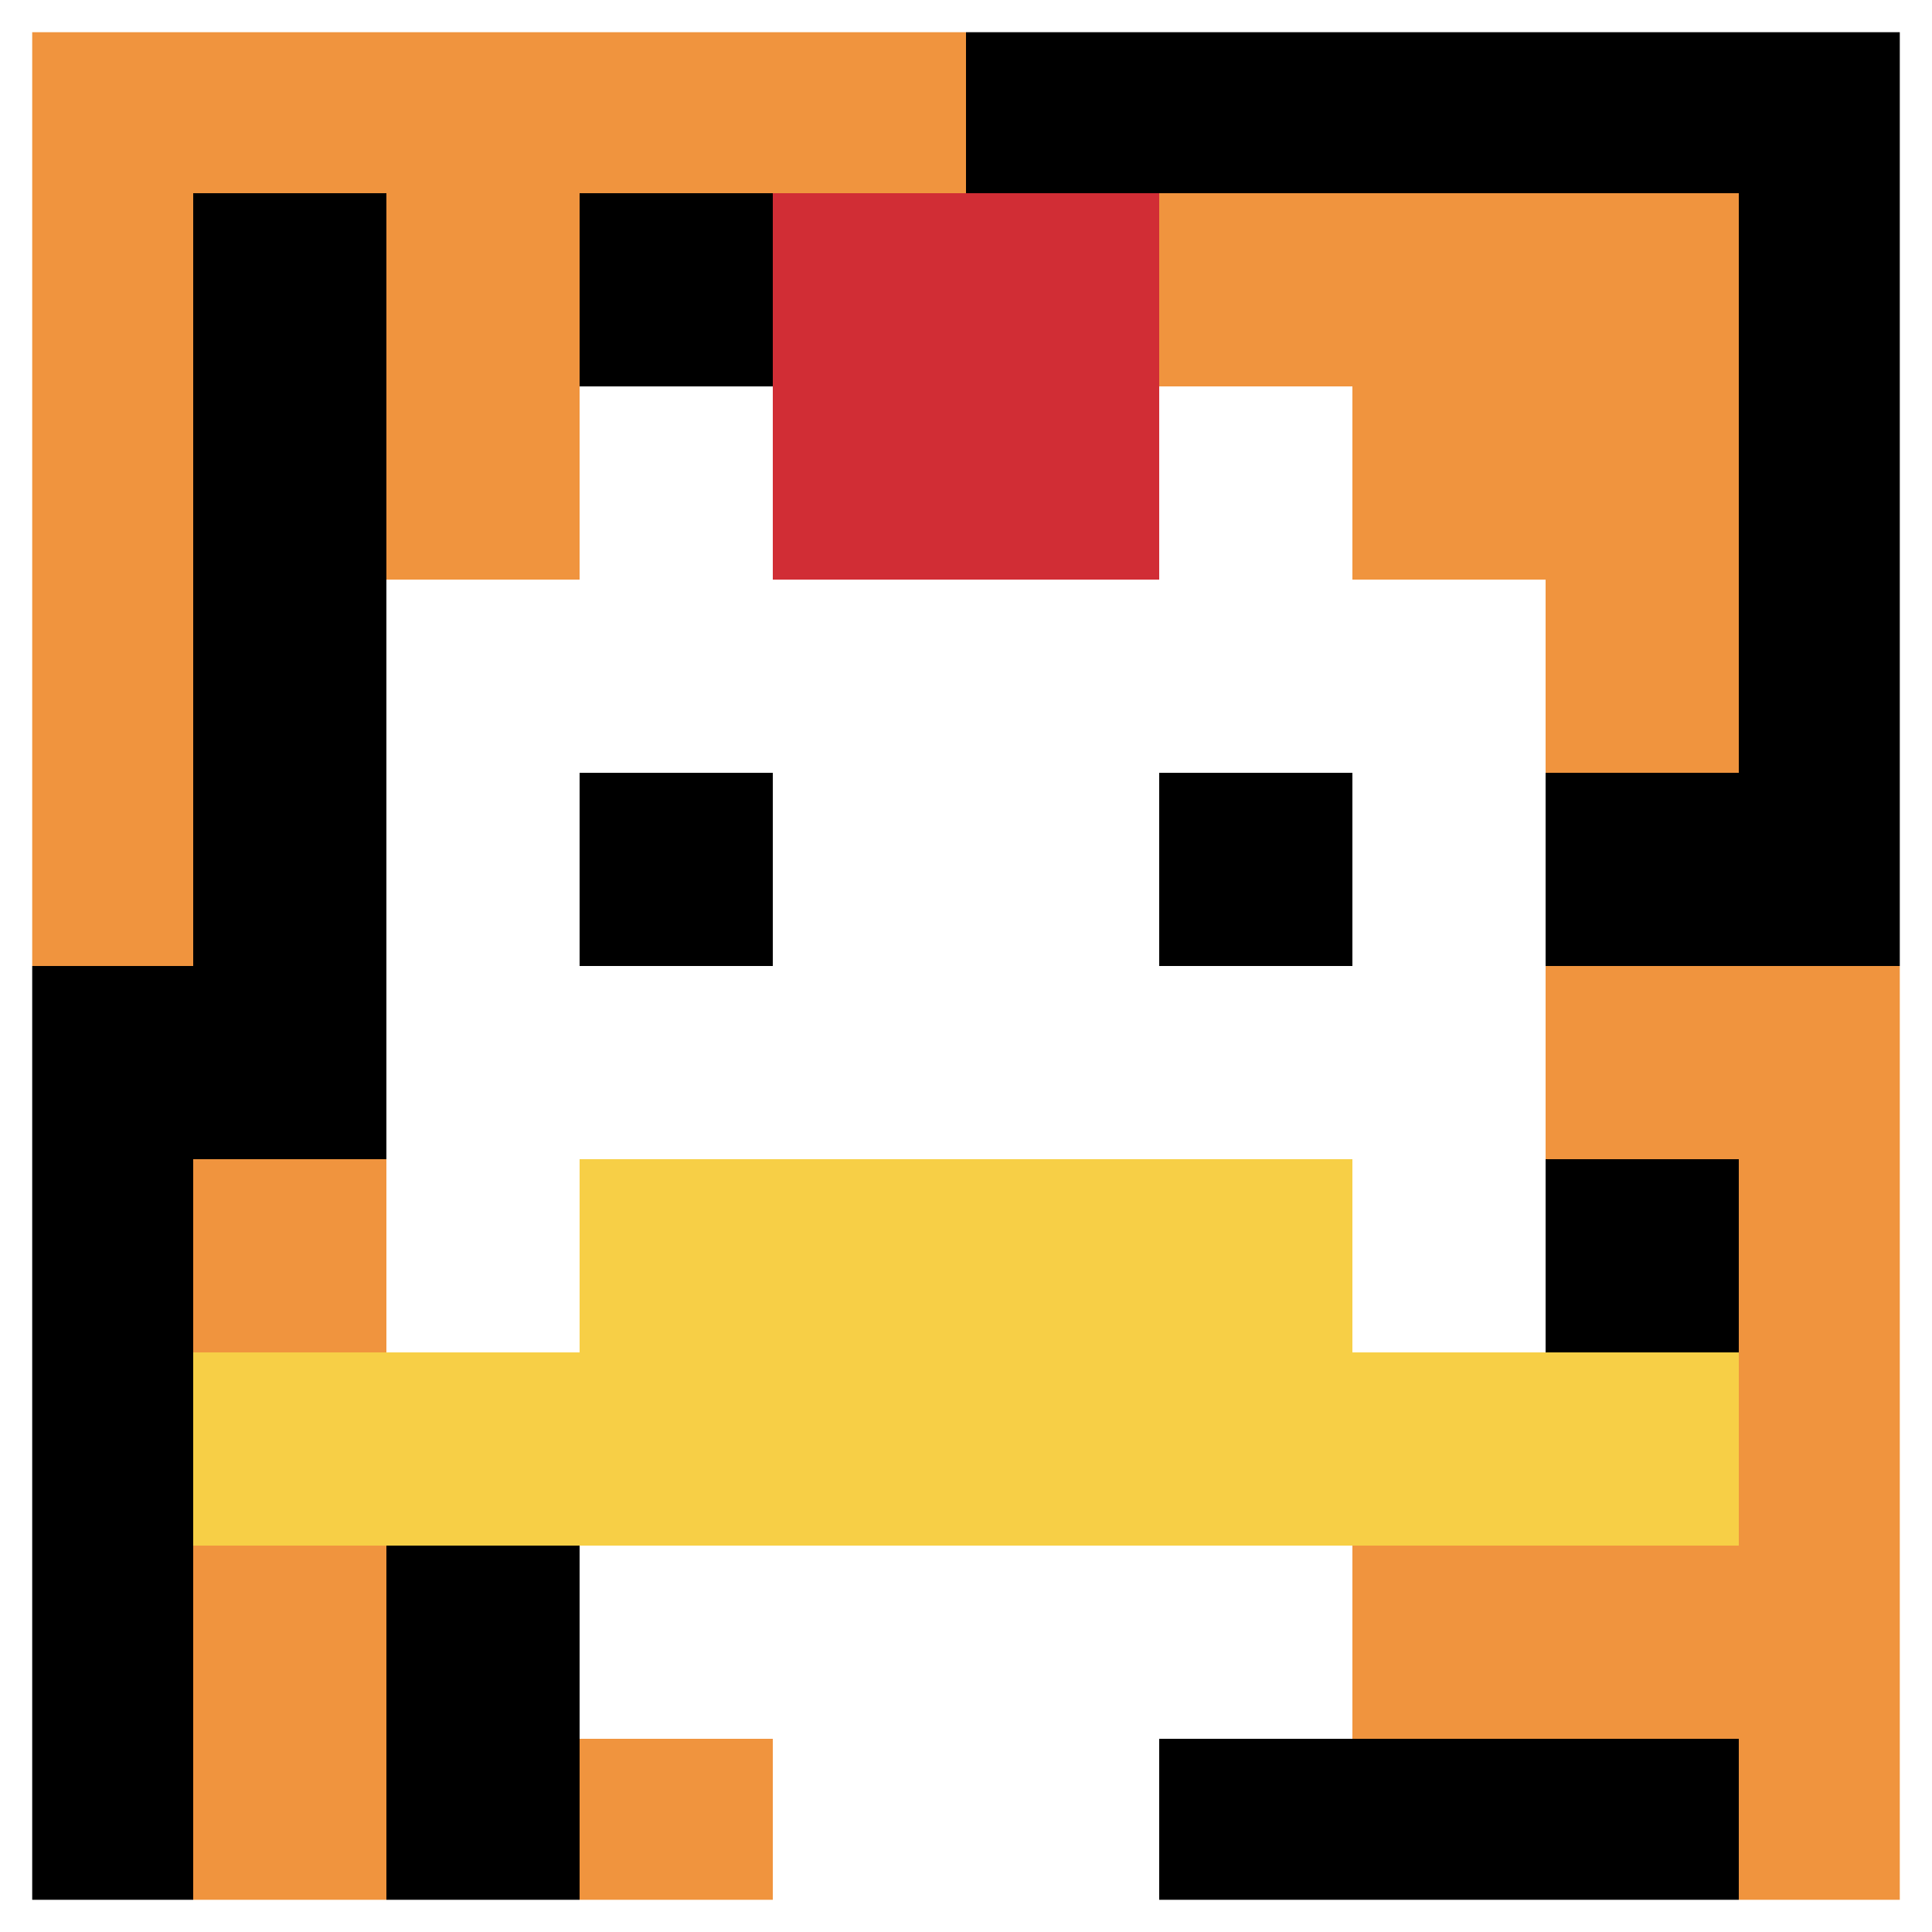
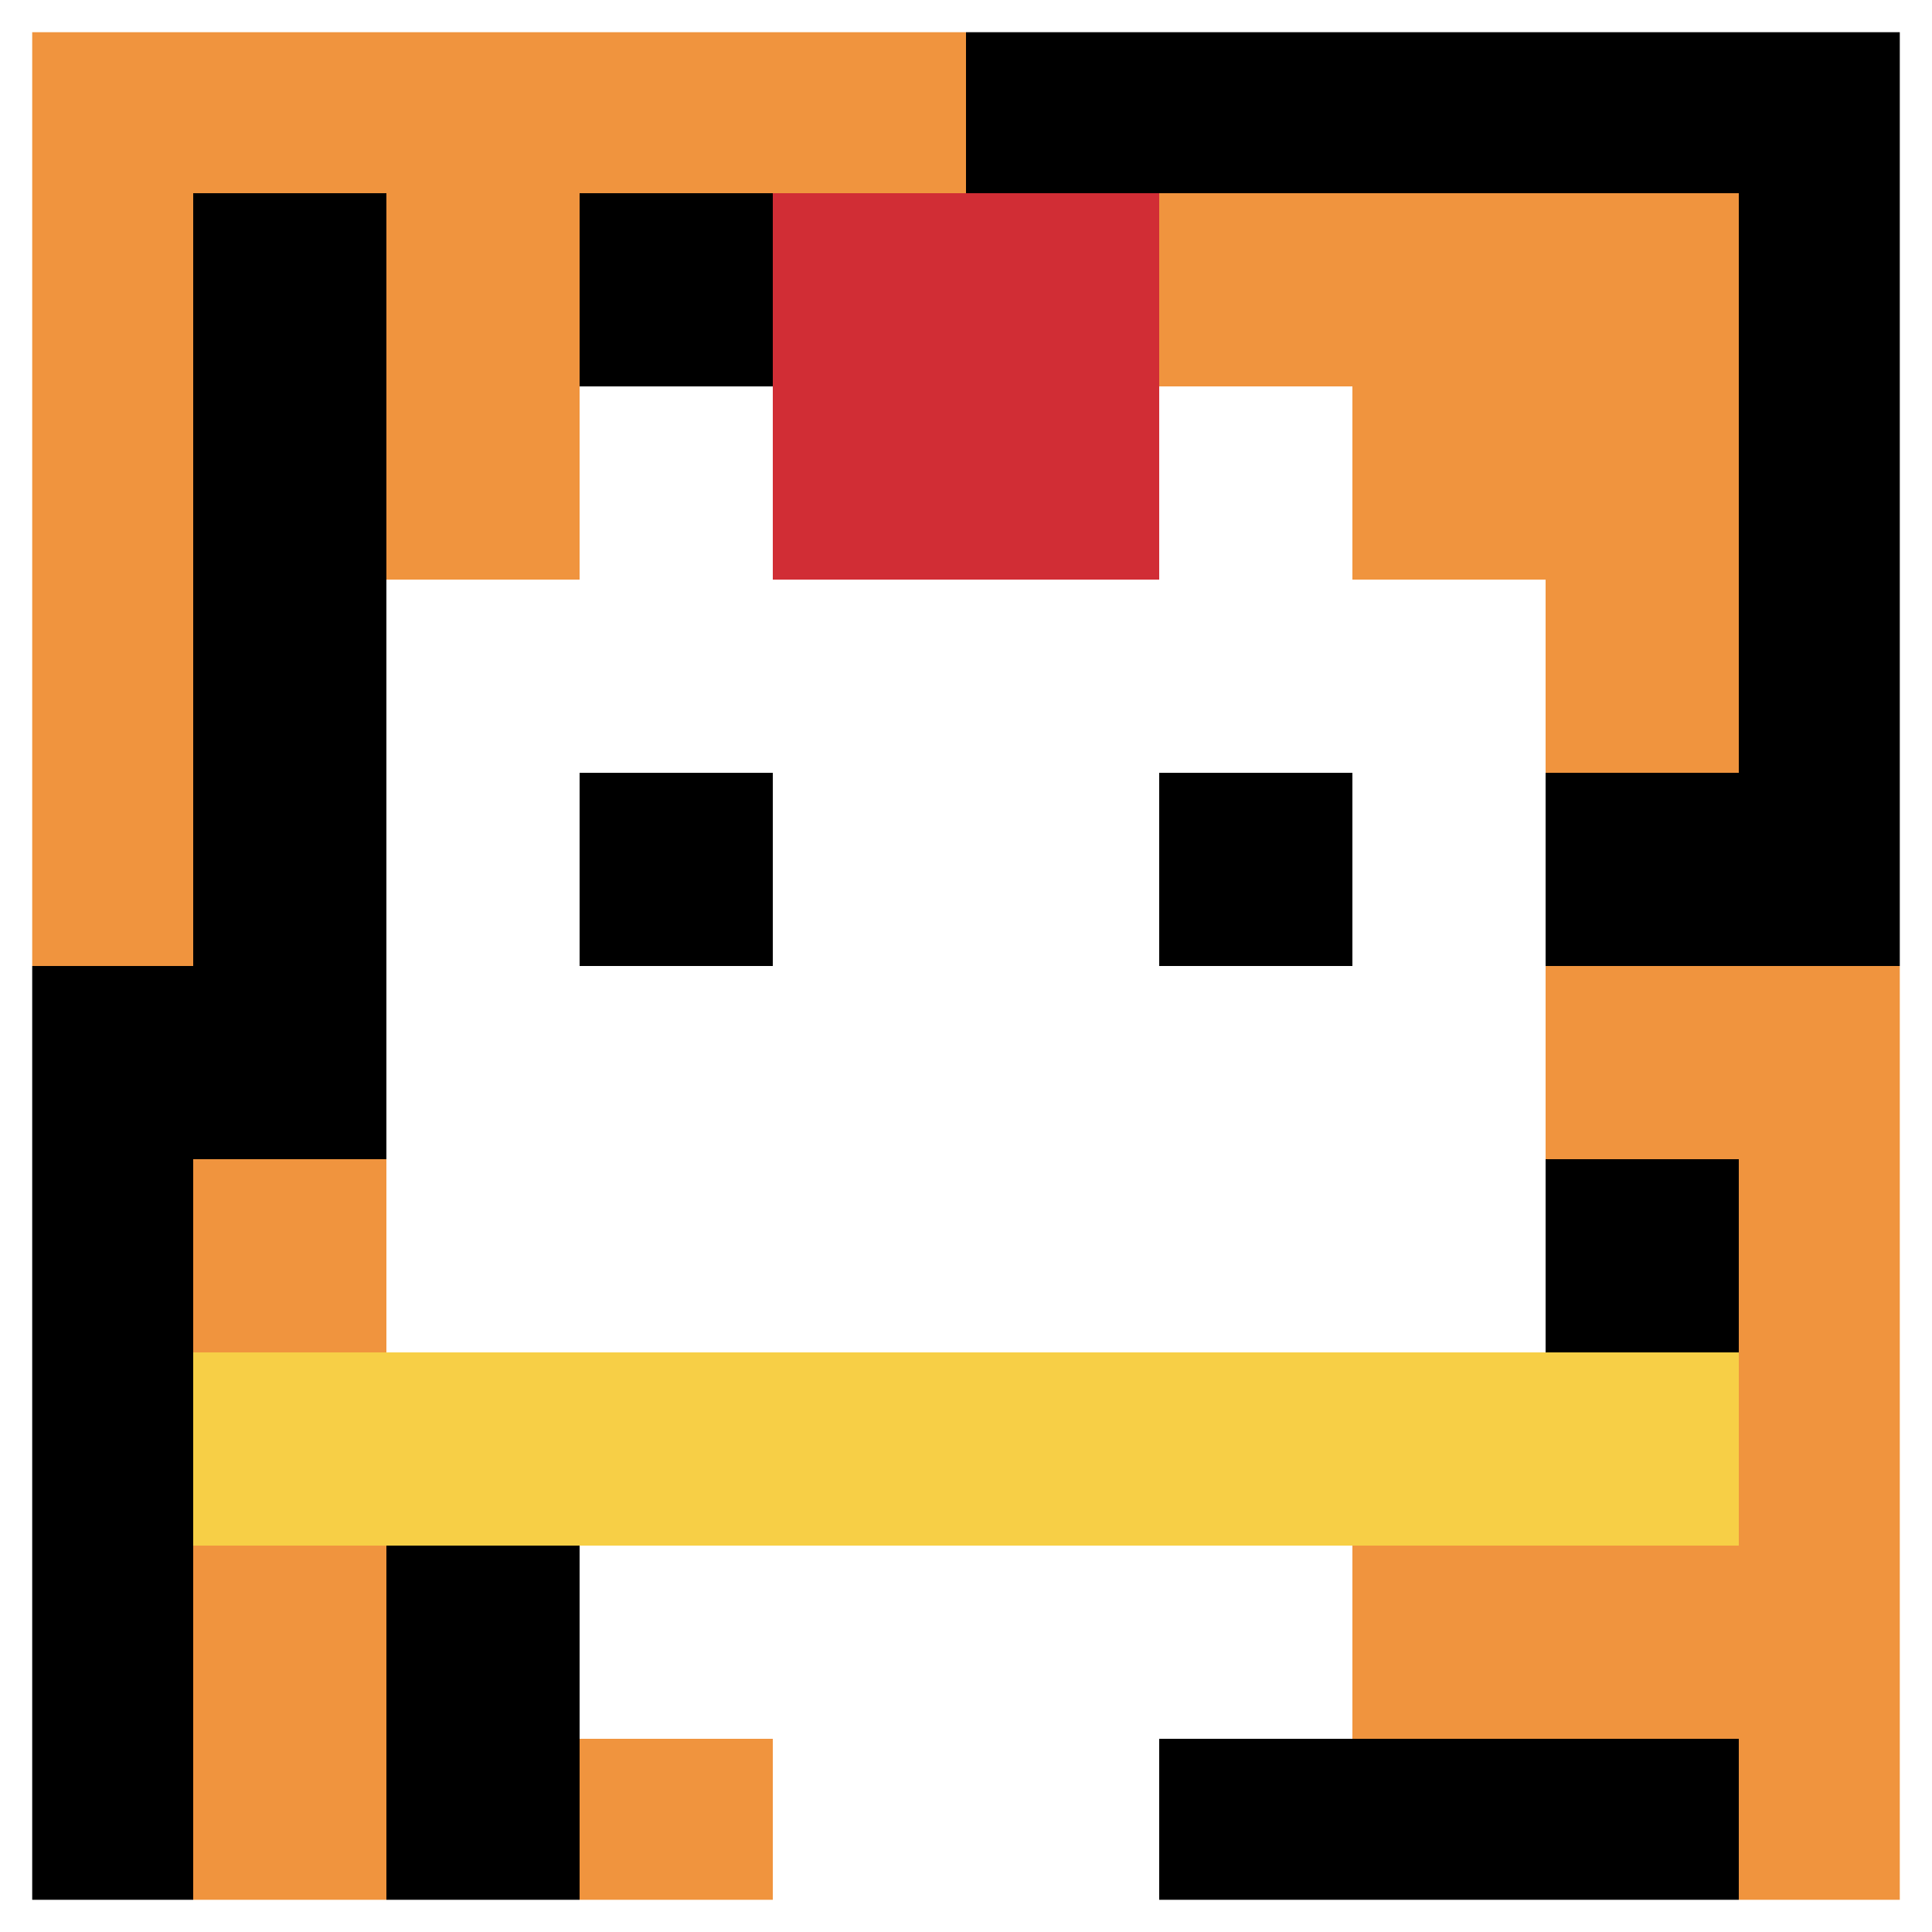
<svg xmlns="http://www.w3.org/2000/svg" version="1.1" width="500" height="500">
  <title>'goose-pfp-196875' by Dmitri Cherniak</title>
  <desc>seed=196875
backgroundColor=#ffffff
padding=20
innerPadding=0
timeout=500
dimension=1
border=true
Save=function(){return n.handleSave()}
frame=917

Rendered at Wed Oct 04 2023 14:48:48 GMT+1100 (Australian Eastern Daylight Time)
Generated in &lt;1ms
</desc>
  <defs />
  <rect width="100%" height="100%" fill="#ffffff" />
  <g>
    <g id="0-0">
      <rect x="0" y="0" height="500" width="500" fill="#000000" />
      <g>
        <rect id="0-0-0-0-5-1" x="0" y="0" width="250" height="50" fill="#F0943E" />
        <rect id="0-0-0-0-1-5" x="0" y="0" width="50" height="250" fill="#F0943E" />
        <rect id="0-0-2-0-1-5" x="100" y="0" width="50" height="250" fill="#F0943E" />
        <rect id="0-0-4-0-1-5" x="200" y="0" width="50" height="250" fill="#F0943E" />
        <rect id="0-0-6-1-3-3" x="300" y="50" width="150" height="150" fill="#F0943E" />
        <rect id="0-0-1-6-1-4" x="50" y="300" width="50" height="200" fill="#F0943E" />
        <rect id="0-0-3-6-1-4" x="150" y="300" width="50" height="200" fill="#F0943E" />
        <rect id="0-0-5-5-5-1" x="250" y="250" width="250" height="50" fill="#F0943E" />
        <rect id="0-0-5-8-5-1" x="250" y="400" width="250" height="50" fill="#F0943E" />
        <rect id="0-0-5-5-1-5" x="250" y="250" width="50" height="250" fill="#F0943E" />
        <rect id="0-0-9-5-1-5" x="450" y="250" width="50" height="250" fill="#F0943E" />
      </g>
      <g>
        <rect id="0-0-3-2-4-7" x="150" y="100" width="200" height="350" fill="#ffffff" />
        <rect id="0-0-2-3-6-5" x="100" y="150" width="300" height="250" fill="#ffffff" />
        <rect id="0-0-4-8-2-2" x="200" y="400" width="100" height="100" fill="#ffffff" />
        <rect id="0-0-1-7-8-1" x="50" y="350" width="400" height="50" fill="#F7CF46" />
-         <rect id="0-0-3-6-4-2" x="150" y="300" width="200" height="100" fill="#F7CF46" />
        <rect id="0-0-3-4-1-1" x="150" y="200" width="50" height="50" fill="#000000" />
        <rect id="0-0-6-4-1-1" x="300" y="200" width="50" height="50" fill="#000000" />
        <rect id="0-0-4-1-2-2" x="200" y="50" width="100" height="100" fill="#D12D35" />
      </g>
      <rect x="0" y="0" stroke="white" stroke-width="16.667" height="500" width="500" fill="none" />
    </g>
  </g>
</svg>